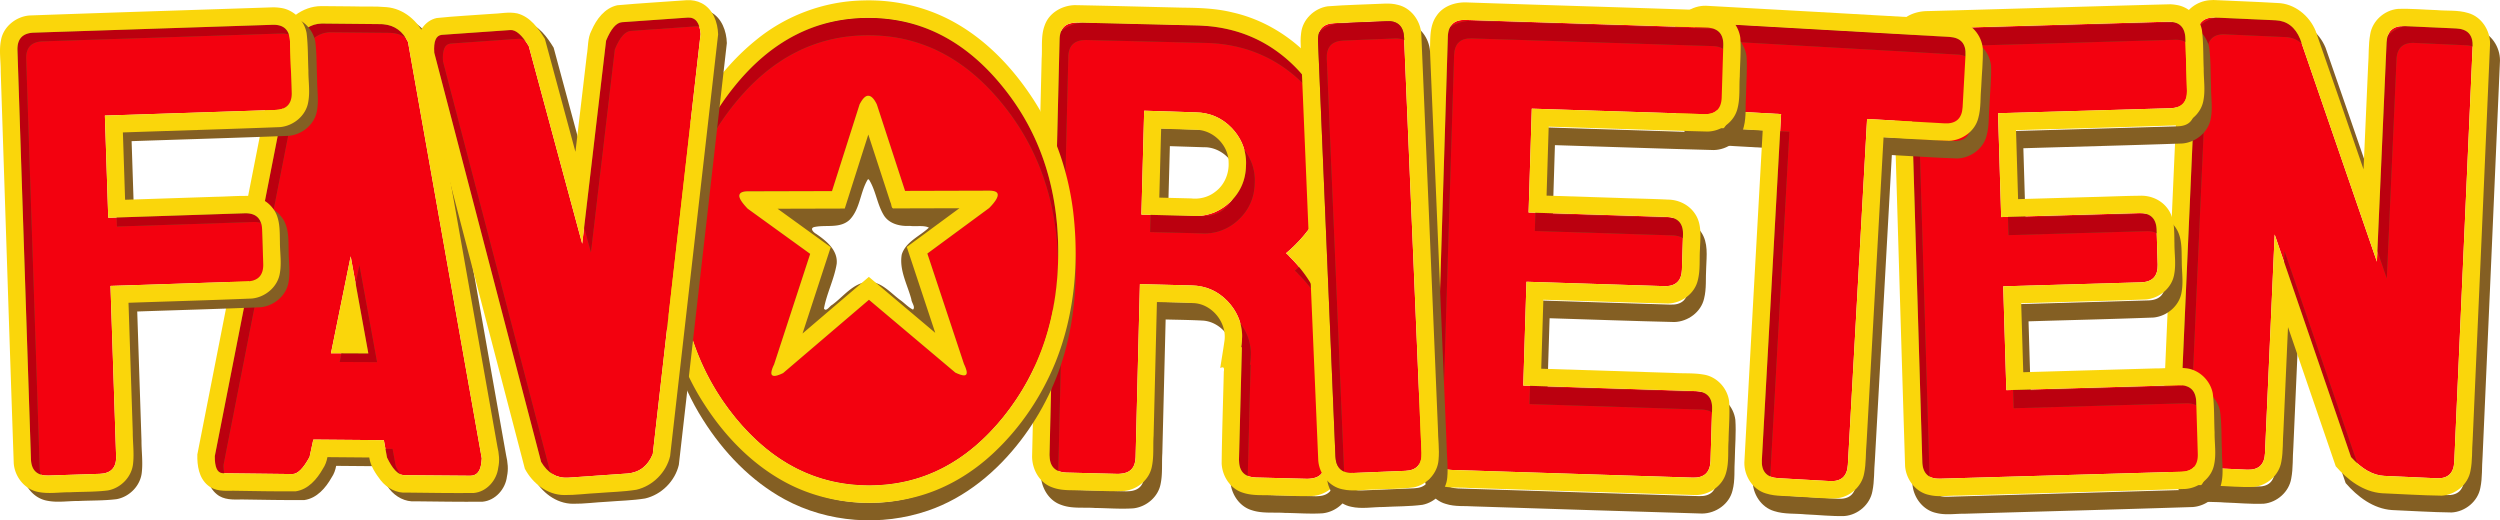
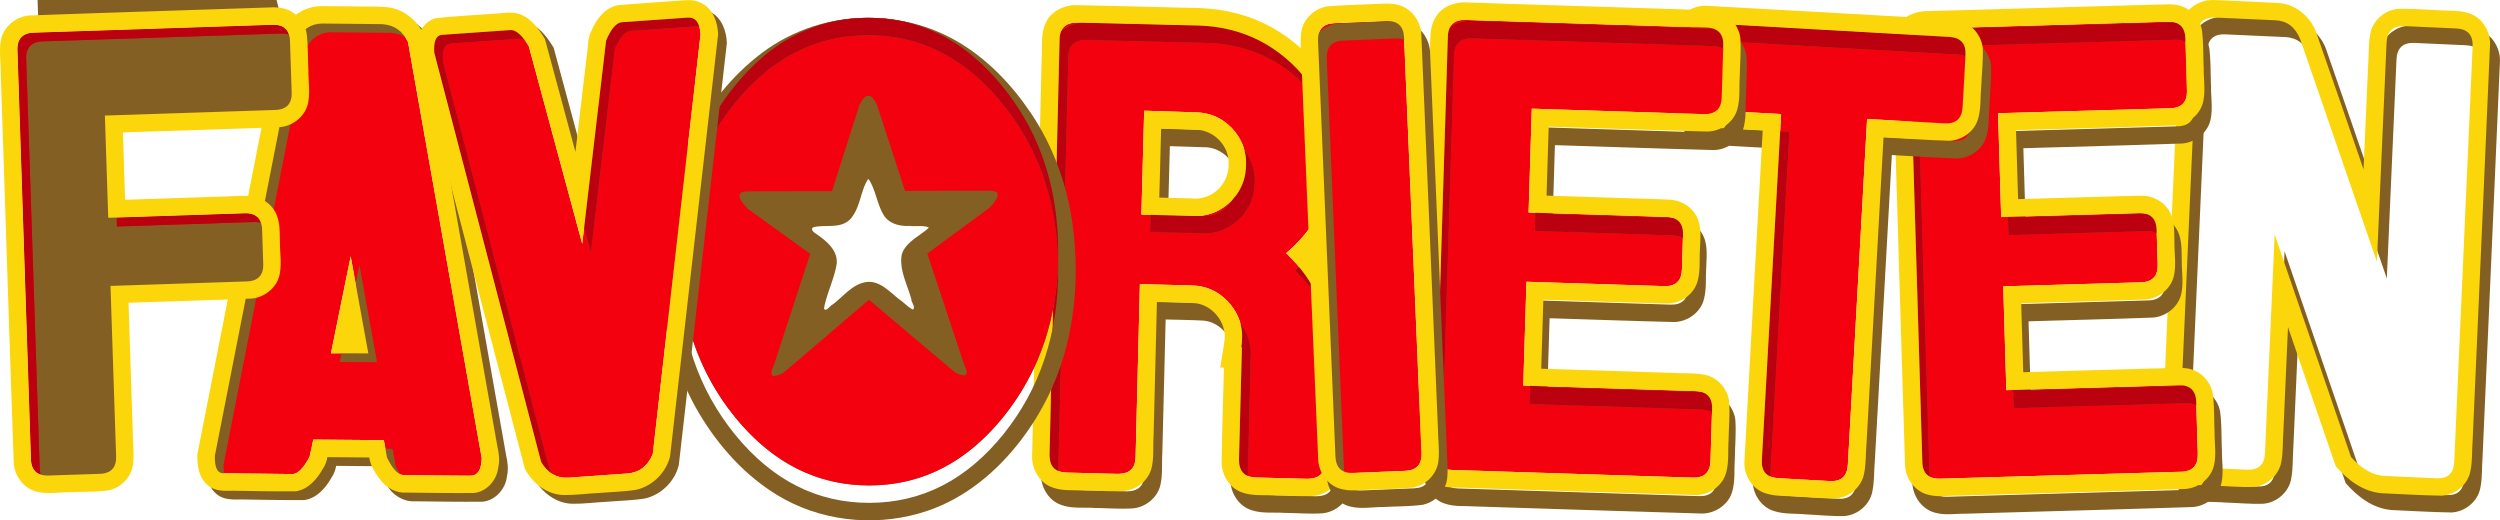
<svg xmlns="http://www.w3.org/2000/svg" height="156.923" viewBox="0 0 573.005 119.262" width="753.954">
  <path d="m71.81 100.75-.859 3.983q-2.124 3.94-3.947 3.923l-15.847-.187-.235-.023q-1.73-.168-1.686-3.913L67.911 9.448q1.967-3.956 5.863-4.055l13.71.138.471.046q3.772.367 5.56 4.05l16.906 95.44-.083.869q-.297 3.081-2.52 3.104l-15.218-.126-.157-.015q-1.886-.184-3.737-4.032l-.727-3.98zM84.42 81l-4.044-22.247-4.519 22.211z" fill="#f3010f" />
  <path d="M75.575 3.399c-4.227.036-8.163 3.056-9.506 7.023-.465 1.932-.764 3.904-1.181 5.85l-17.659 89.9c-.063 2.526.35 5.389 2.43 7.084 1.615 1.372 3.838 1.269 5.822 1.225 4.766.068 9.538.177 14.301.13 2.856-.42 4.878-2.786 6.22-5.166.548-.796.876-1.72 1.044-2.668l9.586.082c.291 1.978 1.446 3.688 2.635 5.243 1.415 1.781 3.635 2.994 5.95 2.8 5.12.06 10.241.139 15.358.096 2.962-.26 5.288-2.916 5.62-5.797.363-1.61.18-3.263-.192-4.851l-16.65-93.985c-1.486-3.549-4.838-6.4-8.747-6.726-2.62-.251-5.257-.079-7.884-.176-2.383-.024-4.764-.05-7.147-.065zm.2 3.994 13.708.138.473.045c2.515.245 4.367 1.596 5.559 4.051l16.906 95.44-.084.869c-.198 2.054-1.037 3.088-2.52 3.103l-15.216-.125-.159-.015c-1.257-.123-2.502-1.466-3.736-4.032l-.727-3.98-16.167-.137-.862 3.983c-1.416 2.626-2.732 3.935-3.947 3.923l-15.846-.187-.236-.024c-1.153-.112-1.715-1.415-1.686-3.912l18.676-95.086c1.312-2.637 3.266-3.988 5.863-4.054zm6.601 53.361-4.52 22.21 8.565.038z" fill="#845f23" />
-   <path d="M73.774 5.393c-2.597.066-4.551 1.417-5.863 4.054l-18.676 95.086c-.028 2.496.533 3.8 1.686 3.912l.236.024.225.002a9.915 9.915 0 0 1-.147-1.938l18.676-95.086c1.312-2.637 3.266-3.988 5.863-4.054l13.71.138.472.045c1.115.109 2.09.448 2.945.99-1.18-1.78-2.823-2.783-4.945-2.99l-.473-.045zm8.602 55.361-.863 4.248 2.908 16-6.16-.027-.405 1.99 8.565.037zm5.967 42.12.363 1.993c.994 2.069 1.996 3.328 3.006 3.809a16.045 16.045 0 0 1-1.006-1.809l-.727-3.98z" fill="#bb000f" />
  <g stroke-width="2.5">
    <path d="M73.575 1.399c-4.227.036-8.163 3.056-9.506 7.023-.465 1.932-.764 3.904-1.181 5.85l-17.659 89.9c-.063 2.526.35 5.389 2.43 7.084 1.615 1.372 3.838 1.269 5.822 1.225 4.766.068 9.538.177 14.301.13 2.856-.42 4.878-2.786 6.22-5.166.548-.796.876-1.72 1.044-2.668l9.586.082c.291 1.978 1.446 3.688 2.635 5.243 1.415 1.781 3.635 2.994 5.95 2.8 5.12.06 10.241.139 15.358.096 2.962-.26 5.288-2.916 5.62-5.797.363-1.61.18-3.263-.192-4.851L97.353 8.365c-1.486-3.549-4.838-6.4-8.747-6.726-2.62-.251-5.257-.079-7.884-.176-2.383-.024-4.764-.05-7.147-.065zm.2 3.994 13.708.138.473.045c2.515.245 4.367 1.596 5.559 4.051l16.906 95.44-.084.869c-.198 2.054-1.037 3.088-2.52 3.103l-15.216-.125-.159-.015c-1.257-.123-2.502-1.466-3.736-4.032l-.727-3.98-16.167-.137-.862 3.983c-1.416 2.626-2.732 3.935-3.947 3.923l-15.846-.187-.236-.024c-1.153-.112-1.715-1.415-1.686-3.912L67.911 9.447c1.312-2.637 3.266-3.988 5.863-4.054zm6.601 53.361-4.52 22.21 8.565.038z" fill="#fad60b" />
    <path d="m25.323 65.532 1.288 39.042q.128 3.904-3.776 4.033l-11.712.386q-3.904.128-4.033-3.776L4 11.518q-.128-3.904 3.776-4.033l54.658-1.802q3.904-.129 4.033 3.776l.386 11.712q.129 3.904-3.776 4.033l-39.04 1.287.771 23.425 31.233-1.03q3.905-.129 4.033 3.775l.258 7.809q.129 3.904-3.776 4.033z" fill="#f3010f" />
-     <path d="M64.302 3.688C45.8 4.309 27.295 4.876 8.796 5.545c-3.1.225-6.033 2.545-6.572 5.674-.483 2.385-.03 4.82-.06 7.228.99 29.912 1.954 59.825 2.983 89.735.222 3.104 2.539 6.05 5.676 6.588 2.386.48 4.824.033 7.233.058 2.84-.134 5.787-.06 8.658-.416 3.008-.542 5.533-3.151 5.793-6.226.258-2.376-.087-4.762-.078-7.143l-.977-29.646c9.422-.326 18.85-.58 28.268-.973 3.1-.29 5.961-2.698 6.427-5.838.407-2.326.01-4.691.012-7.033-.066-2.724.108-5.796-1.785-8.004-1.49-1.87-3.93-2.784-6.285-2.643-2.22-.008-4.418.164-6.576.196l-20.842.685-.506-15.433c11.993-.408 23.989-.756 35.979-1.217 3.107-.255 6.003-2.625 6.505-5.764.447-2.39.012-4.824.036-7.234-.131-2.804-.065-5.72-.413-8.555-.53-2.945-3.034-5.42-6.027-5.783a11.02 11.02 0 0 0-1.943-.113zm.133 3.996c2.602-.086 3.945 1.172 4.03 3.775l.388 11.713c.085 2.603-1.173 3.945-3.776 4.031l-39.04 1.287.77 23.426 31.235-1.03c2.603-.085 3.947 1.173 4.033 3.776l.256 7.807c.086 2.603-1.173 3.947-3.775 4.033l-31.233 1.031 1.287 39.041c.086 2.603-1.172 3.948-3.775 4.033l-11.713.385c-2.603.086-3.945-1.172-4.031-3.775L6 13.517c-.086-2.602 1.173-3.947 3.775-4.033z" fill="#845f23" />
+     <path d="M64.302 3.688C45.8 4.309 27.295 4.876 8.796 5.545l-.977-29.646c9.422-.326 18.85-.58 28.268-.973 3.1-.29 5.961-2.698 6.427-5.838.407-2.326.01-4.691.012-7.033-.066-2.724.108-5.796-1.785-8.004-1.49-1.87-3.93-2.784-6.285-2.643-2.22-.008-4.418.164-6.576.196l-20.842.685-.506-15.433c11.993-.408 23.989-.756 35.979-1.217 3.107-.255 6.003-2.625 6.505-5.764.447-2.39.012-4.824.036-7.234-.131-2.804-.065-5.72-.413-8.555-.53-2.945-3.034-5.42-6.027-5.783a11.02 11.02 0 0 0-1.943-.113zm.133 3.996c2.602-.086 3.945 1.172 4.03 3.775l.388 11.713c.085 2.603-1.173 3.945-3.776 4.031l-39.04 1.287.77 23.426 31.235-1.03c2.603-.085 3.947 1.173 4.033 3.776l.256 7.807c.086 2.603-1.173 3.947-3.775 4.033l-31.233 1.031 1.287 39.041c.086 2.603-1.172 3.948-3.775 4.033l-11.713.385c-2.603.086-3.945-1.172-4.031-3.775L6 13.517c-.086-2.602 1.173-3.947 3.775-4.033z" fill="#845f23" />
  </g>
  <path d="m62.435 5.684-54.659 1.8c-2.602.086-3.86 1.43-3.775 4.034l3.09 93.699c.063 1.928.821 3.113 2.265 3.566a5.495 5.495 0 0 1-.265-1.566L6 13.517c-.086-2.602 1.173-3.947 3.775-4.033l54.659-1.8c.675-.023 1.262.05 1.767.209-.51-1.534-1.76-2.276-3.767-2.21zm-6.393 43.203-29.303.965.069 2.064 31.234-1.03c.675-.021 1.262.051 1.768.21-.51-1.534-1.76-2.275-3.768-2.21z" fill="#bb000f" />
  <path d="M62.302 1.688C43.8 2.309 25.295 2.876 6.796 3.545 3.696 3.77.763 6.09.224 9.219c-.483 2.385-.03 4.82-.06 7.228.99 29.912 1.954 59.825 2.983 89.735.222 3.104 2.539 6.05 5.676 6.588 2.386.48 4.824.033 7.233.058 2.84-.134 5.787-.06 8.658-.416 3.008-.542 5.533-3.151 5.793-6.226.258-2.376-.087-4.762-.078-7.143l-.977-29.646c9.422-.326 18.85-.58 28.268-.973 3.1-.29 5.961-2.698 6.427-5.838.407-2.326.01-4.691.012-7.033-.066-2.724.108-5.796-1.785-8.004-1.49-1.87-3.93-2.784-6.285-2.643-2.22-.008-4.418.164-6.576.196l-20.842.685-.506-15.433c11.993-.408 23.989-.756 35.979-1.217 3.107-.255 6.003-2.625 6.505-5.764.447-2.39.012-4.824.036-7.234-.131-2.804-.065-5.72-.413-8.555-.53-2.945-3.034-5.42-6.027-5.783a11.02 11.02 0 0 0-1.943-.113zm.133 3.996c2.602-.086 3.945 1.172 4.03 3.775l.388 11.713c.085 2.603-1.173 3.945-3.776 4.031l-39.04 1.287.77 23.426 31.235-1.03c2.603-.085 3.947 1.173 4.033 3.776l.256 7.807c.086 2.603-1.173 3.947-3.775 4.033l-31.233 1.031 1.287 39.041c.086 2.603-1.172 3.948-3.775 4.033l-11.713.385c-2.603.086-3.945-1.172-4.031-3.775L4 11.517C3.915 8.916 5.174 7.57 7.776 7.485z" fill="#fad60b" />
  <path d="m274.056 25.754-11.811-.382-.637 23.82 11.886.298q.635.04 1.266.001 4.098-.253 7.233-3.231 3.504-3.398 3.589-8.335.039-.638 0-1.272-.26-4.12-3.228-7.277-3.387-3.528-8.298-3.622zm10.589 53.825-.158.01q.177-.966.19-2 .044-.56.01-1.114-.265-4.2-3.316-7.43-3.387-3.529-8.298-3.622l-11.807-.303-.983 39.668q-.091 3.585-3.48 3.794l-.551.035-11.807-.303q-3.645-.093-3.86-3.5l-.035-.554 2.31-95.264q.09-3.585 3.479-3.795l.551-.034 27.653.674q13.078.383 22.104 9.29 8.02 8.013 8.693 18.708.08 1.267.086 2.62-.335 12.268-9.766 20.805-.374.341-.9.772.497.366.842.822 8.016 7.935 8.69 18.63.079 1.267.085 2.619l-.67 25.81q-.09 3.585-3.479 3.794l-.551.035-11.807-.303q-3.645-.093-3.86-3.5l-.035-.554z" fill="#f3010f" />
  <path d="M248.35 5.178c-2.89.066-5.855 1.727-6.865 4.539-.968 2.443-.545 5.121-.734 7.68-.732 30.41-1.49 60.82-2.193 91.23.009 2.963 1.694 6.039 4.582 7.06 2.487.97 5.205.553 7.806.743 2.904.028 5.9.286 8.846.082 2.983-.344 5.699-2.64 6.232-5.645.475-2.295.225-4.655.381-6.98l.762-30.66c2.802.074 5.567.1 8.314.244 4.294.125 7.824 4.52 7.155 8.74-.285 2.054-.65 4.096-.953 6.148.831-.419.956.03.814.805-.164 7.02-.417 14.04-.492 21.06.132 2.95 2.03 5.876 4.94 6.727 2.428.797 5.022.427 7.529.61 2.827.027 5.76.271 8.642.091 3.02-.304 5.79-2.611 6.332-5.648.476-2.296.232-4.657.389-6.982.165-7.495.462-14.99.514-22.485-.159-6.797-2.487-13.544-6.713-18.889a32.026 32.026 0 0 0-1.201-1.457c5.054-5.253 8.324-12.236 8.86-19.527.64-7.453-1.257-15.145-5.571-21.287-4.977-7.176-12.599-12.568-21.147-14.508-3.711-.931-7.551-1.077-11.36-1.11-8.289-.193-16.578-.425-24.868-.581zm.54 3.99 27.654.674c8.718.255 16.086 3.352 22.103 9.289 5.347 5.342 8.245 11.577 8.694 18.707.053.845.082 1.718.086 2.62-.224 8.178-3.479 15.114-9.766 20.806-.25.227-.551.484-.902.771.332.245.613.519.843.822 5.344 5.29 8.241 11.501 8.69 18.631.053.845.08 1.718.084 2.62l-.668 25.81c-.06 2.39-1.221 3.653-3.48 3.793l-.551.035-11.807-.303c-2.43-.061-3.716-1.228-3.86-3.5l-.034-.554.67-25.81-.159.009a12 12 0 0 0 .19-2c.029-.373.033-.744.01-1.113-.177-2.8-1.282-5.276-3.317-7.43-2.257-2.352-5.023-3.56-8.297-3.623l-11.806-.303-.985 39.668c-.06 2.39-1.22 3.655-3.478 3.795l-.553.035-11.806-.302c-2.43-.062-3.717-1.23-3.86-3.5l-.035-.555 2.309-95.264c.06-2.39 1.22-3.655 3.48-3.795zm15.355 20.205-.637 23.818 11.885.3c.424.026.847.025 1.268 0 2.732-.17 5.142-1.246 7.232-3.231 2.336-2.266 3.533-5.043 3.59-8.334.026-.426.025-.851-.002-1.274-.173-2.746-1.248-5.17-3.227-7.275-2.257-2.352-5.024-3.56-8.298-3.623zm3.89 4.125 7.772.252c4.013-.104 7.679 3.443 7.692 7.461.138 2.59-.974 5.246-3.104 6.78-1.55 1.21-3.558 1.71-5.5 1.486l-7.281-.184.422-15.795z" fill="#845f23" />
  <path d="M248.128 5.197c-1.797.092-3.592.792-4.92 1.998-.207.508-.332 1.1-.35 1.801l-2.308 95.264.035.555c.1 1.58.766 2.612 1.973 3.123l2.3-94.942c.06-2.39 1.222-3.655 3.48-3.795l.552-.033 27.654.674c8.718.255 16.086 3.352 22.103 9.289a31.594 31.594 0 0 1 4.774 6.064c-1.456-3.647-3.71-7.003-6.774-10.064-6.017-5.937-13.385-9.034-22.103-9.29zm37.076 29.19c.196.73.328 1.483.377 2.265.027.423.028.848.002 1.274-.052 3.016-1.074 5.595-3.041 7.75a7.24 7.24 0 0 1-2.047 2.314c-1.55 1.211-3.558 1.71-5.5 1.487l-.084-.002c-.05.003-.1.012-.15.015-.42.026-.844.027-1.268 0l-9.78-.246-.105 3.947 11.885.3c.424.026.847.025 1.268 0 2.732-.17 5.142-1.246 7.232-3.231 2.336-2.266 3.534-5.043 3.59-8.334.026-.426.025-.851-.002-1.274-.146-2.319-.944-4.404-2.377-6.265zm12.537 26.8c-.027.026-.052.052-.08.077-.25.227-.551.484-.902.771.332.245.613.519.844.822a31.116 31.116 0 0 1 4.787 6.045c-1.093-2.743-2.643-5.315-4.649-7.714zm-13.445 12.96c.204.75.34 1.524.39 2.328.024.37.02.74-.01 1.113-.008.69-.071 1.356-.189 2l.158-.01-.67 25.81.036.555c.099 1.581.764 2.615 1.972 3.125l.662-25.49-.158.01a12 12 0 0 0 .19-2c.029-.373.032-.744.01-1.113-.147-2.335-.951-4.443-2.391-6.328z" fill="#bb000f" />
  <path d="M246.35 1.178c-2.89.066-5.855 1.727-6.865 4.539-.968 2.443-.545 5.121-.734 7.68-.732 30.41-1.49 60.82-2.193 91.23.009 2.963 1.694 6.039 4.582 7.06 2.487.97 5.205.553 7.806.743 2.904.028 5.9.286 8.846.082 2.983-.344 5.699-2.64 6.232-5.645.475-2.295.225-4.655.381-6.98l.762-30.66c2.802.074 5.567.1 8.314.244 4.294.125 7.824 4.52 7.155 8.74-.285 2.054-.65 4.096-.953 6.148.831-.419.956.03.814.805-.164 7.02-.417 14.04-.492 21.06.132 2.95 2.03 5.876 4.94 6.727 2.428.797 5.022.427 7.529.61 2.827.027 5.76.271 8.642.091 3.02-.304 5.79-2.611 6.332-5.648.476-2.296.232-4.657.389-6.982.165-7.495.462-14.99.514-22.485-.159-6.797-2.487-13.544-6.713-18.889a32.026 32.026 0 0 0-1.201-1.457c5.054-5.253 8.324-12.236 8.86-19.527.64-7.453-1.257-15.145-5.571-21.287-4.977-7.176-12.599-12.568-21.147-14.508-3.711-.931-7.551-1.077-11.36-1.11-8.289-.193-16.578-.425-24.868-.581zm.54 3.99 27.654.674c8.718.255 16.086 3.352 22.103 9.289 5.347 5.342 8.245 11.577 8.694 18.707.053.845.082 1.718.086 2.62-.224 8.178-3.479 15.114-9.766 20.806-.25.227-.551.484-.902.771.332.245.613.519.843.822 5.344 5.29 8.241 11.501 8.69 18.631.053.845.08 1.718.084 2.62l-.668 25.81c-.06 2.39-1.221 3.653-3.48 3.793l-.551.035-11.807-.303c-2.43-.061-3.716-1.228-3.86-3.5l-.034-.554.67-25.81-.159.009a12 12 0 0 0 .19-2c.029-.373.033-.744.01-1.113-.177-2.8-1.282-5.276-3.317-7.43-2.257-2.352-5.023-3.56-8.297-3.623l-11.806-.303-.985 39.668c-.06 2.39-1.22 3.655-3.478 3.795l-.553.035-11.806-.302c-2.43-.062-3.717-1.23-3.86-3.5l-.035-.555 2.309-95.264c.06-2.39 1.22-3.655 3.48-3.795zm15.355 20.205-.637 23.818 11.885.3c.424.026.847.025 1.268 0 2.732-.17 5.142-1.246 7.232-3.231 2.336-2.266 3.533-5.043 3.59-8.334.026-.426.025-.851-.002-1.274-.173-2.746-1.248-5.17-3.227-7.275-2.257-2.352-5.024-3.56-8.298-3.623zm3.89 4.125 7.772.252c4.013-.104 7.679 3.443 7.692 7.461.138 2.59-.974 5.246-3.104 6.78-1.55 1.21-3.558 1.71-5.5 1.486l-7.281-.184.422-15.795z" fill="#fad60b" />
  <g stroke-width="2.5">
    <path d="M198.915 4.09c-12.001.033-22.218 5.301-30.652 15.803-8.435 10.448-12.625 23.082-12.569 37.9s4.343 27.453 12.858 37.908c8.514 10.402 18.772 15.586 30.773 15.553 12.002-.033 22.22-5.274 30.654-15.723 8.435-10.501 12.623-23.16 12.567-37.978-.057-14.818-4.341-27.428-12.856-37.83-8.514-10.455-18.774-15.666-30.775-15.633zm.106 37.02a.28.28 0 0 1 .134.03c1.565 2.447 1.854 5.547 3.34 8.065 1.21 2.11 3.805 2.707 6.068 2.57 1.407.2 3.163-.208 4.338.399-2.051 1.95-5.317 3.238-6.214 6.162-.626 3.53 1.298 6.906 2.197 10.254.011.738 1.008 1.78.379 2.375-1.046-.505-1.879-1.435-2.823-2.121-2.306-1.66-4.498-4.46-7.63-4.227-3.38.34-5.521 3.413-8.096 5.27-.525.24-1.389 1.699-1.858.826.623-3.479 2.36-6.74 2.918-10.256.3-3.138-2.41-5.27-4.712-6.86-.527-.27-1.508-1.218-.508-1.542 2.71-.627 5.925.42 8.185-1.68 2.423-2.487 2.397-6.348 4.149-9.228a.267.267 0 0 1 .133-.038z" fill="#845f23" />
    <path d="M198.916 4.09q18.002-.05 30.774 15.633 12.772 15.603 12.856 37.83.085 22.226-12.567 37.978-12.652 15.673-30.654 15.723-18.002.05-30.774-15.553-12.772-15.682-12.857-37.908-.084-22.227 12.568-37.9Q180.914 4.14 198.916 4.09zm20.05 81.31q1.344.632 1.976.63.631-.001.629-.636-.002-.635-.64-1.983l-8.386-25.3 14.172-10.438q1.967-1.99 1.963-3.021-.004-.953-1.978-.948l-19.265.054-6.471-19.828q-.955-1.982-1.982-1.979-.947.003-1.966 1.99l-6.32 19.863-19.265.053q-1.974.006-1.97 1.038.003.952 1.906 2.932l14.33 10.359-8.272 25.345q-.627 1.272-.624 1.987.002.635.713.633.631-.002 1.971-.64l19.675-16.805z" fill="#f3010f" />
    <path d="m198.78 4.094-1.05.015c-8.854.198-17.587 3.45-24.434 9.063-6.55 5.291-11.742 12.17-15.445 19.707-5.184 10.744-6.847 22.941-5.913 34.766.773 10.075 3.766 20.053 9.221 28.6 4.68 7.406 10.946 13.983 18.686 18.202 9.954 5.398 22.167 6.25 32.851 2.59 8.603-2.93 15.841-8.996 21.303-16.152 4.857-6.352 8.44-13.672 10.4-21.428 2.321-9.03 2.68-18.517 1.479-27.746-1.245-9.249-4.468-18.275-9.74-26.002-4.41-6.526-10.044-12.364-16.9-16.32-6.189-3.551-13.326-5.383-20.458-5.295zm.135 3.996c12.001-.033 22.26 5.178 30.775 15.633 8.515 10.402 12.8 23.012 12.856 37.83.056 14.817-4.132 27.477-12.567 37.978-8.434 10.449-18.652 15.69-30.654 15.723-12.001.033-22.259-5.15-30.773-15.553-8.515-10.455-12.801-23.09-12.858-37.908-.056-14.818 4.134-27.452 12.569-37.9 8.434-10.502 18.65-15.77 30.652-15.803z" fill="#845f23" />
  </g>
  <path d="M198.78 4.094c-.516.003-1.025.024-1.535.047-.495.017-.987.061-1.48.097-10.647.878-19.817 6.086-27.502 15.655-8.435 10.448-12.625 23.082-12.569 37.9.002.528.023 1.046.036 1.568.39-13.771 4.564-25.597 12.533-35.468 8.434-10.502 18.65-15.77 30.652-15.803 12.001-.033 22.26 5.178 30.775 15.633 8.212 10.031 12.476 22.123 12.82 36.261a75.57 75.57 0 0 0 .036-2.431c-.057-14.818-4.341-27.428-12.855-37.83C221.56 9.74 211.836 4.55 200.526 4.13c-.58-.018-1.16-.044-1.742-.037h-.004z" fill="#bb000f" />
-   <path d="M200.272.096a41.15 41.15 0 0 0-2.535.008c-8.861.195-17.604 3.45-24.453 9.074-6.623 5.356-11.858 12.333-15.564 19.978-4.713 9.9-6.447 21.026-5.942 31.926.476 11.158 3.582 22.323 9.737 31.705 4.908 7.616 11.54 14.324 19.716 18.377 9.095 4.466 19.865 5.28 29.579 2.473 6.31-1.8 12.057-5.281 16.837-9.746 6.245-5.81 11.111-13.068 14.313-20.963 4.386-10.982 5.417-23.117 3.97-34.797-1.22-9.43-4.463-18.655-9.863-26.516-4.79-7.076-11.047-13.355-18.722-17.248-5.29-2.669-11.158-4.107-17.073-4.271zm-1.357 3.994c12.001-.033 22.26 5.178 30.775 15.633 8.515 10.402 12.8 23.012 12.856 37.83.056 14.817-4.132 27.477-12.567 37.978-8.434 10.449-18.652 15.69-30.654 15.723-12.001.033-22.259-5.15-30.773-15.553-8.515-10.455-12.801-23.09-12.858-37.908-.056-14.818 4.134-27.452 12.569-37.9 8.434-10.502 18.65-15.77 30.652-15.803zm.068 17.861c-.631.002-1.285.666-1.964 1.99l-6.32 19.864-19.266.052c-1.316.004-1.974.35-1.971 1.038.002.635.638 1.612 1.906 2.931l14.332 10.36-8.273 25.345c-.418.848-.627 1.51-.625 1.987.002.423.24.634.715.632.42 0 1.077-.214 1.97-.64l19.676-16.803L218.966 85.4c.896.421 1.555.632 1.976.631.422 0 .63-.213.63-.636-.003-.424-.215-1.086-.64-1.985l-8.388-25.299 14.174-10.437c1.31-1.327 1.963-2.334 1.96-3.022-.001-.635-.66-.95-1.976-.947l-19.265.053-6.471-19.828c-.637-1.322-1.298-1.98-1.983-1.979zm.036 8.885 5.074 15.55c.295.446.13 1.525.851 1.382l14.95-.041c-4.02 2.959-8.036 5.922-12.057 8.879l6.525 19.683-15.216-12.83-15.202 12.98 6.46-19.787c-4.06-2.938-8.124-5.872-12.184-8.81l15.402-.041c1.798-5.656 3.592-11.312 5.397-16.965z" fill="#fad60b" />
  <path d="M149.618 104.064q-1.687 4.097-5.777 4.464l-13.705.961q-3.865.192-6.116-3.63L99.534 12.087q-.276-3.88 1.687-4.097l15.753-1.105q1.89-.133 4.22 3.683l12.248 45.295 5.474-46.538q1.687-4.097 3.656-4.235l15.122-1.061q2.605-.103 2.881 3.777z" fill="#f3010f" />
  <path d="M159.411 2.04c-5.299.395-10.612.689-15.916 1.163-2.905.627-4.82 3.227-5.93 5.815-.915 1.726-.734 3.738-1.066 5.611l-2.607 22.172c-2.333-8.626-4.663-17.252-6.998-25.877-1.508-2.45-3.367-5.072-6.303-5.846-2.004-.443-4.066.074-6.09.113-4.122.322-8.278.5-12.406.942-2.732.565-4.472 3.349-4.553 6.02-.317 2.63.781 5.112 1.344 7.628l23.408 89.643c1.741 3.333 5.144 6.028 9.021 6.04 2.604.03 5.191-.34 7.79-.46 2.916-.242 5.86-.284 8.751-.752 3.734-.857 6.868-3.98 7.733-7.709 3.667-32.22 7.333-64.445 11.004-96.666-.079-2.758-1.167-5.8-3.754-7.133-1.046-.554-2.251-.77-3.428-.705zm.283 3.987c1.737-.068 2.697 1.191 2.881 3.778l-10.957 96.26c-1.125 2.73-3.05 4.218-5.777 4.462l-13.705.961c-2.577.128-4.615-1.081-6.115-3.629l-24.487-93.773c-.184-2.587.379-3.953 1.688-4.098l15.752-1.103c1.26-.089 2.667 1.138 4.22 3.681l12.248 45.295 5.473-46.537c1.125-2.731 2.344-4.144 3.656-4.236z" fill="#845f23" />
  <path d="m157.694 4.027-15.123 1.061c-1.312.092-2.531 1.505-3.656 4.236L133.884 52.1l1.558 5.761 5.473-46.537c1.125-2.731 2.344-4.144 3.656-4.236l15.123-1.06c.204-.009.396.006.578.035-.434-1.405-1.292-2.086-2.578-2.036zm-40.72 2.858-15.752 1.103c-1.31.145-1.872 1.511-1.688 4.098l24.487 93.773c.696 1.182 1.513 2.062 2.44 2.668-.149-.215-.3-.429-.44-.668l-24.487-93.773c-.184-2.587.379-3.953 1.688-4.098l15.752-1.103c.43-.03.88.105 1.345.383-1.21-1.65-2.326-2.455-3.345-2.383z" fill="#bb000f" />
  <path d="M157.411.04c-5.299.395-10.612.689-15.916 1.163-2.905.627-4.82 3.227-5.93 5.815-.915 1.726-.734 3.738-1.066 5.611l-2.607 22.172c-2.333-8.626-4.663-17.252-6.998-25.877-1.508-2.45-3.367-5.072-6.303-5.846-2.004-.443-4.066.074-6.09.113-4.122.322-8.278.5-12.406.942-2.732.565-4.472 3.349-4.553 6.02-.317 2.63.781 5.112 1.344 7.628l23.408 89.643c1.741 3.333 5.144 6.028 9.021 6.04 2.604.03 5.191-.34 7.79-.46 2.916-.242 5.86-.284 8.751-.752 3.734-.857 6.868-3.98 7.733-7.709 3.667-32.22 7.333-64.445 11.004-96.666-.079-2.758-1.167-5.8-3.754-7.133-1.046-.554-2.251-.77-3.428-.705zm.283 3.987c1.737-.068 2.697 1.191 2.881 3.778l-10.957 96.26c-1.125 2.73-3.05 4.218-5.777 4.462l-13.705.961c-2.577.128-4.615-1.081-6.115-3.629L99.534 12.086c-.184-2.587.379-3.953 1.688-4.098l15.752-1.103c1.26-.089 2.667 1.138 4.22 3.681l12.248 45.295 5.473-46.537c1.125-2.731 2.344-4.144 3.656-4.236z" fill="#fad60b" />
-   <path d="m544.792 59.972 2.22-50.199q.175-3.965 4.119-3.786l11.831.535q3.944.179 3.768 4.144l-4.207 95.164q-.175 3.965-4.04 3.79l-11.99-.543q-3.864-.174-7.633-4.318l-17.503-51.012-2.216 50.12q-.175 3.965-4.119 3.786l-11.831-.536q-3.944-.178-3.769-4.143L503.63 7.81q.175-3.965 4.119-3.787l13.803.625q3.944.178 5.658 4.308z" fill="#f3010f" />
  <path d="M508.644 3.902c-2.787.26-5.445 2.147-6.24 4.89-.777 2.386-.474 4.934-.702 7.395-1.34 30.432-2.705 60.863-4.012 91.296-.004 3.076 1.979 6.176 5.016 7.025 2.317.729 4.781.45 7.169.667 2.994.093 5.99.398 8.984.278 3.063-.3 5.804-2.725 6.302-5.792.452-2.36.287-4.78.481-7.168l1.047-23.67 10.942 31.894c2.71 3.135 6.335 5.883 10.604 6.187 4.563.192 9.126.5 13.692.554 3.116-.172 6.012-2.539 6.578-5.647.497-2.351.309-4.772.51-7.154 1.333-30.266 2.692-60.532 3.99-90.798.006-3.077-1.979-6.176-5.016-7.024-2.35-.732-4.848-.452-7.269-.672-2.963-.09-5.928-.392-8.891-.27-3.066.303-5.807 2.737-6.297 5.809-.448 2.388-.288 4.836-.482 7.25l-1.048 23.72c-3.66-10.586-7.271-21.187-10.984-31.75-1.447-3.521-4.894-6.308-8.785-6.382-4.877-.294-9.763-.451-14.643-.688-.316 0-.631.018-.946.05zm.45 3.994c.289-.028.597-.036.926-.021l13.805.624c2.629.12 4.514 1.557 5.657 4.31l17.583 51.015 2.218-50.2c.117-2.643 1.49-3.905 4.12-3.786l11.83.536c2.63.12 3.886 1.5 3.769 4.144l-4.208 95.164c-.117 2.643-1.463 3.907-4.04 3.79l-11.988-.542c-2.577-.117-5.121-1.556-7.634-4.318l-17.504-51.013-2.214 50.12c-.117 2.643-1.49 3.905-4.12 3.786l-11.832-.536c-2.63-.12-3.885-1.5-3.769-4.144l4.208-95.164c.102-2.313 1.167-3.567 3.192-3.765z" fill="#845f23" />
-   <path d="M507.88 4.03c-1.5.301-2.908 1.057-3.954 2.16a5.586 5.586 0 0 0-.297 1.62l-4.208 95.163c-.091 2.073.675 3.36 2.272 3.88v-.028l4.208-95.164c.102-2.313 1.167-3.567 3.192-3.765.29-.028.598-.036.927-.021l13.805.624c1.487.067 2.727.573 3.738 1.483l-.353-1.025c-1.142-2.753-3.028-4.19-5.657-4.31zm43.41 1.963a7.275 7.275 0 0 0-4.001 2.22 5.634 5.634 0 0 0-.278 1.56l-2.11 47.77 2.164 6.281 2.218-50.2c.117-2.643 1.49-3.905 4.12-3.786l11.83.536a5.596 5.596 0 0 1 1.497.265c.106-2.625-1.149-3.998-3.769-4.117zm-27.662 51.606-.107 2.453 15.34 44.708c.476.524.955.984 1.435 1.414z" fill="#bb000f" />
  <path d="M506.372.05c-2.787.26-5.445 2.147-6.24 4.89-.777 2.386-.474 4.934-.702 7.395-1.34 30.432-2.705 60.863-4.012 91.296-.004 3.076 1.979 6.176 5.016 7.025 2.317.729 4.781.45 7.169.667 2.994.093 5.99.398 8.984.278 3.063-.3 5.803-2.725 6.302-5.792.452-2.36.286-4.78.481-7.168l1.047-23.67 10.942 31.893c2.71 3.136 6.335 5.884 10.604 6.188 4.563.192 9.126.5 13.692.554 3.116-.172 6.012-2.539 6.578-5.647.497-2.351.309-4.772.51-7.154 1.333-30.266 2.692-60.532 3.99-90.798.006-3.077-1.979-6.176-5.016-7.024-2.35-.732-4.848-.452-7.269-.672-2.963-.09-5.928-.392-8.891-.27-3.066.303-5.807 2.737-6.297 5.809-.448 2.388-.288 4.836-.482 7.25l-1.048 23.72c-3.66-10.586-7.271-21.187-10.984-31.75-1.447-3.522-4.894-6.308-8.785-6.383-4.877-.293-9.763-.45-14.643-.687-.316 0-.631.018-.946.05zm.45 3.994c.289-.028.597-.036.926-.021l13.805.624c2.629.12 4.514 1.557 5.657 4.31l17.583 51.015 2.218-50.2c.117-2.643 1.49-3.905 4.12-3.786l11.83.536c2.63.12 3.886 1.5 3.769 4.144l-4.208 95.164c-.117 2.643-1.463 3.907-4.04 3.79l-11.988-.542c-2.577-.117-5.121-1.556-7.634-4.318l-17.504-51.013-2.214 50.12c-.117 2.643-1.49 3.905-4.12 3.786l-11.832-.536c-2.63-.12-3.885-1.5-3.769-4.144l4.208-95.164c.102-2.313 1.167-3.567 3.192-3.765z" fill="#fad60b" />
  <path d="m459.145 65.622.711 23.804 39.462-1.138q3.947-.114 4.065 3.853l.356 11.902q.118 3.968-3.828 4.081l-55.247 1.593q-3.946.114-4.064-3.854l-2.845-95.214q-.119-3.967 3.828-4.081l55.246-1.593q3.947-.114 4.065 3.854l.356 11.902q.118 3.967-3.828 4.08L457.96 25.95l.711 23.804 31.57-.91q3.946-.114 4.064 3.853l.237 7.935q.119 3.967-3.827 4.08z" fill="#f3010f" />
  <path d="M499.116 5.123C480.567 5.6 462.02 6.2 443.471 6.686c-2.666.013-5.515 1.088-6.907 3.487-1.604 2.568-1.03 5.696-1.011 8.551.925 30.745 1.822 61.492 2.782 92.235.218 3.037 2.385 5.954 5.434 6.606 2.19.565 4.41.15 6.594.181 17.4-.513 34.8-.97 52.197-1.533 3.118-.214 6.075-2.537 6.626-5.682.495-2.395.055-4.847.088-7.267-.14-2.981-.034-5.986-.417-8.948-.56-3.012-3.188-5.525-6.27-5.78-2.327-.258-4.666.072-7 .05l-30.17.87-.472-15.808c9.537-.293 19.077-.506 28.61-.867 3.09-.282 5.952-2.649 6.46-5.768.445-2.332.05-4.71.055-7.062-.075-2.743.162-5.812-1.645-8.101-1.466-1.95-3.933-2.967-6.345-2.844-3.823.04-7.644.224-11.467.306l-16.38.47-.473-15.807c12.135-.364 24.273-.664 36.405-1.087 3.122-.243 6.04-2.614 6.554-5.766.46-2.4.032-4.848.063-7.269-.134-2.947-.04-5.916-.414-8.846-.548-2.92-3.023-5.382-5.996-5.756a10.081 10.081 0 0 0-1.256-.128zm.323 4.032c2.022.23 3.07 1.503 3.138 3.818l.356 11.901c.079 2.645-1.198 4.004-3.829 4.08l-39.461 1.139.711 23.803 31.57-.91c2.631-.075 3.986 1.209 4.065 3.853l.236 7.935c.079 2.645-1.196 4.005-3.827 4.08l-31.57.912.711 23.803 39.462-1.137c2.63-.076 3.987 1.208 4.066 3.853l.354 11.901c.079 2.645-1.196 4.007-3.827 4.083l-55.246 1.591c-2.63.076-3.987-1.208-4.066-3.853l-2.844-95.216c-.079-2.644 1.196-4.004 3.827-4.08l55.248-1.593c.329-.01.637.004.926.037z" fill="#845f23" />
  <path d="M498.41 5.143c-18.314.473-36.626 1.062-54.939 1.543-1.87.01-3.82.555-5.304 1.7-.294.606-.439 1.352-.412 2.262l2.844 95.216c.05 1.661.604 2.784 1.66 3.371l-2.82-94.444c-.08-2.644 1.195-4.004 3.826-4.08l55.248-1.593c.329-.01.637.004.926.037a3.888 3.888 0 0 1 1.478.458l-.023-.784c-.061-2.047-.895-3.269-2.485-3.686zm-6.58 43.87c-3.739.044-7.477.218-11.217.299l-16.38.47c-.003-.063-.003-.127-.005-.19l-3.998.116.124 4.188 31.57-.91c.979-.028 1.779.134 2.404.482l-.022-.772c-.061-2.043-.892-3.264-2.475-3.684zm8.986 39.426c-1.741-.015-3.486.163-5.228.147l-30.17.87c-.003-.064-.004-.128-.005-.191l-3.998.115.124 4.189 39.462-1.137c.978-.028 1.78.133 2.405.481l-.022-.771c-.062-2.08-.927-3.306-2.568-3.703z" fill="#bb000f" />
  <path d="M497.433.98c-18.55.476-37.096 1.075-55.645 1.562-2.666.014-5.515 1.088-6.907 3.488-1.604 2.567-1.03 5.696-1.011 8.55.924 30.745 1.822 61.493 2.781 92.236.22 3.037 2.386 5.954 5.435 6.606 2.19.565 4.41.15 6.594.181 17.4-.513 34.8-.97 52.197-1.533 3.118-.214 6.074-2.537 6.625-5.682.496-2.396.056-4.847.089-7.267-.14-2.982-.034-5.986-.418-8.949-.56-3.012-3.187-5.524-6.269-5.78-2.327-.257-4.666.073-7 .05l-30.17.87-.472-15.807c9.536-.293 19.077-.507 28.61-.868 3.09-.281 5.952-2.648 6.46-5.767.445-2.332.05-4.71.055-7.062-.075-2.743.162-5.812-1.645-8.102-1.466-1.95-3.933-2.967-6.345-2.843-3.823.04-7.644.223-11.467.305l-16.38.471-.473-15.807c12.134-.365 24.273-.664 36.405-1.087 3.122-.243 6.039-2.615 6.554-5.766.46-2.4.032-4.848.063-7.27-.134-2.947-.04-5.916-.414-8.845-.548-2.92-3.023-5.383-5.996-5.757a10.08 10.08 0 0 0-1.256-.127zm.322 4.031c2.023.232 3.07 1.504 3.14 3.818l.355 11.902c.079 2.645-1.198 4.004-3.829 4.08L457.96 25.95l.711 23.803 31.57-.91c2.631-.076 3.986 1.208 4.065 3.853l.236 7.935c.079 2.645-1.196 4.004-3.827 4.08l-31.57.912.71 23.803 39.462-1.137c2.631-.076 3.988 1.208 4.067 3.853l.354 11.901c.079 2.645-1.196 4.006-3.827 4.082l-55.246 1.592c-2.63.076-3.987-1.208-4.066-3.853l-2.844-95.216c-.079-2.645 1.196-4.004 3.827-4.08l55.248-1.594c.329-.009.636.004.925.037z" fill="#fad60b" />
  <path d="M423.532 106.526q-.22 3.963-4.162 3.74l-11.824-.67q-3.942-.224-3.722-4.187l4.407-79.258-17.736-1.005q-3.942-.223-3.722-4.186l.661-11.889q.22-3.963 4.162-3.74l55.181 3.127q3.942.223 3.722 4.186l-.661 11.889q-.22 3.963-4.162 3.74l-17.737-1.006z" fill="#f3010f" />
  <path d="M392.934 5.369c-3.183-.09-6.388 2.04-7.18 5.19-.663 2.352-.444 4.826-.683 7.235-.115 2.865-.453 5.827-.354 8.748.263 3.09 2.684 5.879 5.772 6.4 2.327.456 4.717.33 7.071.549l8.354.473c-1.4 25.37-2.85 50.736-4.204 76.107-.045 3.083 1.922 6.204 4.955 7.08 2.34.754 4.838.5 7.253.75 2.911.117 5.904.463 8.865.373 3.062-.26 5.829-2.64 6.378-5.693.482-2.326.34-4.72.563-7.076l3.888-69.97c5.014.258 10.025.633 15.042.788 3.016-.124 5.93-2.216 6.671-5.2.659-2.347.44-4.815.678-7.219.117-2.865.45-5.827.356-8.75-.27-3.062-2.645-5.838-5.706-6.38-2.349-.474-4.764-.343-7.14-.566-16.86-.945-33.718-1.939-50.579-2.84zm.564 4.01 55.18 3.127c2.627.149 3.869 1.544 3.722 4.186l-.662 11.888c-.147 2.642-1.534 3.89-4.161 3.74l-17.737-1.004-4.406 79.257c-.147 2.642-1.534 3.89-4.162 3.74l-11.825-.67c-2.628-.148-3.87-1.544-3.722-4.186l4.408-79.257-17.738-1.005c-2.628-.15-3.868-1.545-3.72-4.187l.661-11.89c.147-2.642 1.534-3.887 4.162-3.738z" fill="#845f23" />
  <path d="M392.594 5.388a7.522 7.522 0 0 0-4.777 1.885c-.213.504-.343 1.098-.382 1.797l-.662 11.89c-.107 1.933.537 3.192 1.915 3.79l.648-11.632c.147-2.642 1.534-3.887 4.162-3.738l55.18 3.126c.705.04 1.301.177 1.807.396l.014-.258c.147-2.641-1.094-4.037-3.722-4.186zm15.42 24.691-4.19 75.33c-.108 1.933.537 3.192 1.915 3.79l4.394-79z" fill="#bb000f" />
  <path d="M391.033 1.32c-3.183-.09-6.388 2.04-7.18 5.19-.663 2.353-.444 4.827-.683 7.236-.115 2.865-.452 5.827-.354 8.748.263 3.09 2.685 5.879 5.772 6.4 2.327.456 4.717.33 7.071.549l8.354.473c-1.4 25.37-2.85 50.736-4.204 76.107-.045 3.083 1.922 6.204 4.955 7.08 2.34.754 4.838.5 7.253.75 2.911.117 5.904.463 8.865.373 3.062-.26 5.829-2.64 6.378-5.693.482-2.326.34-4.72.563-7.076l3.888-69.97c5.014.258 10.025.633 15.042.788 3.016-.124 5.93-2.216 6.671-5.2.659-2.347.44-4.815.678-7.219.117-2.865.45-5.827.356-8.75-.27-3.062-2.645-5.838-5.706-6.38-2.349-.474-4.764-.343-7.14-.566-16.86-.945-33.718-1.939-50.579-2.84zm.564 4.012 55.18 3.126c2.627.149 3.869 1.545 3.722 4.186l-.662 11.888c-.147 2.642-1.534 3.89-4.161 3.74l-17.737-1.004-4.406 79.257c-.147 2.642-1.534 3.89-4.162 3.74l-11.825-.67c-2.628-.148-3.87-1.544-3.722-4.186l4.408-79.257-17.738-1.005c-2.628-.15-3.868-1.545-3.72-4.187l.661-11.89c.147-2.642 1.534-3.887 4.162-3.738z" fill="#fad60b" />
  <path d="m349.87 64.577-.734 23.803 39.459 1.256q3.946.126 3.823 4.093l-.366 11.902q-.122 3.967-4.068 3.841l-55.242-1.758q-3.945-.126-3.823-4.093l2.931-95.212q.122-3.967 4.068-3.842l55.242 1.759q3.945.125 3.823 4.093l-.366 11.901q-.122 3.967-4.068 3.842l-39.458-1.257-.733 23.803 31.566 1.005q3.946.126 3.824 4.093l-.244 7.935q-.122 3.967-4.068 3.841z" fill="#f3010f" />
  <path d="M393.433 6.612C374.89 5.964 356.34 5.437 337.796 4.8c-2.662-.148-5.571.752-7.106 3.063-1.757 2.465-1.374 5.623-1.528 8.474-.94 30.744-1.908 61.489-2.813 92.234.034 3.045 2.02 6.088 5.025 6.923 2.152.697 4.391.417 6.57.58 17.398.543 34.795 1.141 52.194 1.633 3.125-.024 6.217-2.164 6.958-5.27.64-2.36.35-4.834.528-7.248.042-2.984.33-5.977.126-8.957-.376-3.04-2.847-5.707-5.907-6.15-2.307-.398-4.662-.21-6.99-.373l-30.168-.961.487-15.807c9.537.286 19.073.65 28.61.868 3.101-.093 6.102-2.282 6.798-5.365.585-2.301.334-4.7.483-7.046.091-2.742.513-5.791-1.151-8.186-1.346-2.036-3.747-3.2-6.162-3.223-3.818-.192-7.643-.24-11.464-.39l-16.379-.523.486-15.807c12.135.372 24.27.809 36.405 1.122 3.13-.054 6.186-2.244 6.89-5.358.606-2.368.327-4.837.504-7.252.045-2.95.32-5.908.124-8.855-.37-2.948-2.692-5.556-5.637-6.11-.41-.096-.827-.158-1.246-.203zm.078 4.044c2.005.353 2.973 1.687 2.901 4l-.366 11.902c-.081 2.645-1.438 3.924-4.069 3.84l-39.458-1.254-.732 23.802 31.567 1.006c2.63.083 3.905 1.447 3.824 4.092l-.246 7.934c-.081 2.645-1.436 3.925-4.067 3.841l-31.568-1.004-.732 23.803 39.458 1.257c2.63.083 3.907 1.447 3.825 4.092l-.368 11.901c-.081 2.645-1.437 3.927-4.067 3.843l-55.24-1.76c-2.631-.084-3.908-1.447-3.826-4.092l2.932-95.213c.082-2.645 1.437-3.925 4.067-3.841l55.243 1.758c.329.01.635.042.922.093z" fill="#845f23" />
  <path d="M392.727 6.589c-18.309-.638-36.622-1.16-54.931-1.79-1.868-.103-3.847.323-5.398 1.376-.33.587-.52 1.323-.548 2.233l-2.932 95.213c-.051 1.661.435 2.815 1.454 3.466l2.907-94.441c.082-2.645 1.437-3.925 4.067-3.841l55.243 1.758c.329.01.635.042.922.093.57.1 1.046.288 1.448.547l.024-.784c.063-2.047-.695-3.317-2.256-3.83zm-9.226 43.39c-3.735-.182-7.477-.235-11.215-.381l-16.379-.523.007-.19-3.997-.127-.13 4.188 31.567 1.006c.978.03 1.767.24 2.37.626l.025-.772c.063-2.043-.693-3.312-2.248-3.827zm6.58 39.899c-1.737-.12-3.49-.048-5.228-.17l-30.168-.961.007-.19-3.997-.127-.13 4.188 39.458 1.257c.978.03 1.768.24 2.372.626l.024-.772c.064-2.08-.725-3.355-2.338-3.851z" fill="#bb000f" />
  <path d="M392.004 2.375C373.46 1.725 354.911 1.2 336.367.562c-2.662-.148-5.571.752-7.106 3.062-1.757 2.466-1.373 5.623-1.527 8.474-.94 30.744-1.909 61.49-2.814 92.234.034 3.045 2.02 6.088 5.025 6.924 2.152.696 4.391.416 6.57.58 17.398.542 34.795 1.14 52.194 1.633 3.125-.025 6.217-2.164 6.958-5.27.64-2.361.35-4.835.528-7.249.042-2.984.33-5.976.126-8.957-.376-3.04-2.847-5.707-5.907-6.149-2.307-.398-4.662-.21-6.99-.374l-30.168-.96.487-15.807c9.537.285 19.073.65 28.61.867 3.101-.093 6.102-2.282 6.798-5.365.586-2.3.334-4.699.483-7.046.091-2.742.513-5.79-1.151-8.186-1.346-2.036-3.747-3.2-6.162-3.223-3.818-.191-7.643-.24-11.464-.39l-16.379-.523.486-15.806c12.135.371 24.27.808 36.405 1.121 3.13-.054 6.186-2.244 6.89-5.358.606-2.368.327-4.837.504-7.252.045-2.95.32-5.908.124-8.855-.37-2.947-2.692-5.556-5.637-6.11a10.08 10.08 0 0 0-1.246-.202zm.078 4.043c2.005.353 2.973 1.687 2.901 4.001l-.366 11.901c-.081 2.645-1.438 3.925-4.069 3.841l-39.458-1.255-.732 23.802 31.567 1.006c2.63.084 3.905 1.447 3.824 4.092l-.246 7.935c-.081 2.644-1.436 3.924-4.067 3.84l-31.568-1.003-.732 23.802 39.458 1.257c2.63.084 3.907 1.448 3.825 4.092l-.368 11.901c-.081 2.645-1.436 3.927-4.067 3.843l-55.24-1.76c-2.631-.083-3.908-1.447-3.826-4.092l2.932-95.213c.082-2.645 1.437-3.925 4.067-3.84l55.243 1.757c.329.01.635.043.922.093z" fill="#fad60b" />
  <g stroke-width="2.5">
    <path d="M325.808 103.797q.167 3.965-3.7 4.123l-11.912.487q-3.944.162-4.11-3.804L302.094 9.43q-.166-3.966 3.779-4.127l11.833-.484q3.945-.161 4.111 3.804z" fill="#f3010f" />
    <path d="M319.606 4.82c-4.438.22-8.888.274-13.318.627-3.063.458-5.742 3.008-6.068 6.135-.316 2.363.091 4.741.093 7.111 1.274 30.305 2.522 60.61 3.836 90.913.257 3.037 2.463 5.93 5.526 6.54 2.43.561 4.927.053 7.386.063 2.979-.17 5.98-.113 8.94-.5 3.015-.573 5.506-3.243 5.72-6.33.231-2.412-.133-4.829-.148-7.244-1.268-30.137-2.513-60.275-3.812-90.41-.216-3.035-2.373-5.948-5.41-6.623-.893-.243-1.823-.299-2.745-.282zm.1 3.998c2.63-.107 4 1.161 4.111 3.805l3.99 95.174c.111 2.644-1.122 4.018-3.699 4.123l-11.912.488c-2.63.108-4-1.16-4.111-3.804l-3.99-95.174c-.111-2.644 1.147-4.02 3.777-4.127z" fill="#845f23" />
    <path d="M317.606.82c-4.438.22-8.888.274-13.318.627-3.063.458-5.742 3.008-6.068 6.135-.316 2.363.091 4.741.093 7.111 1.274 30.305 2.522 60.61 3.836 90.913.257 3.037 2.463 5.93 5.526 6.54 2.43.561 4.927.053 7.386.063 2.979-.17 5.98-.113 8.94-.5 3.015-.573 5.506-3.243 5.72-6.33.231-2.412-.133-4.829-.148-7.244-1.268-30.137-2.513-60.275-3.812-90.41-.216-3.035-2.373-5.948-5.41-6.623-.893-.243-1.823-.299-2.745-.282zm.1 3.998c2.63-.107 4 1.161 4.111 3.805l3.99 95.174c.111 2.644-1.122 4.018-3.699 4.123l-11.912.488c-2.63.108-4-1.16-4.111-3.804l-3.99-95.174c-.111-2.644 1.147-4.02 3.777-4.127z" fill="#fad60b" />
  </g>
-   <path d="M318.7 4.856c-4.138.186-8.284.262-12.412.591-1.46.218-2.822.922-3.894 1.926-.223.572-.333 1.248-.3 2.057l3.991 95.174c.075 1.792.743 2.937 1.977 3.464l-3.967-94.638c-.111-2.644 1.147-4.02 3.777-4.127l11.834-.485c.846-.034 1.547.09 2.133.34l-.022-.535c-.096-2.286-1.137-3.539-3.117-3.767z" fill="#bb000f" />
</svg>